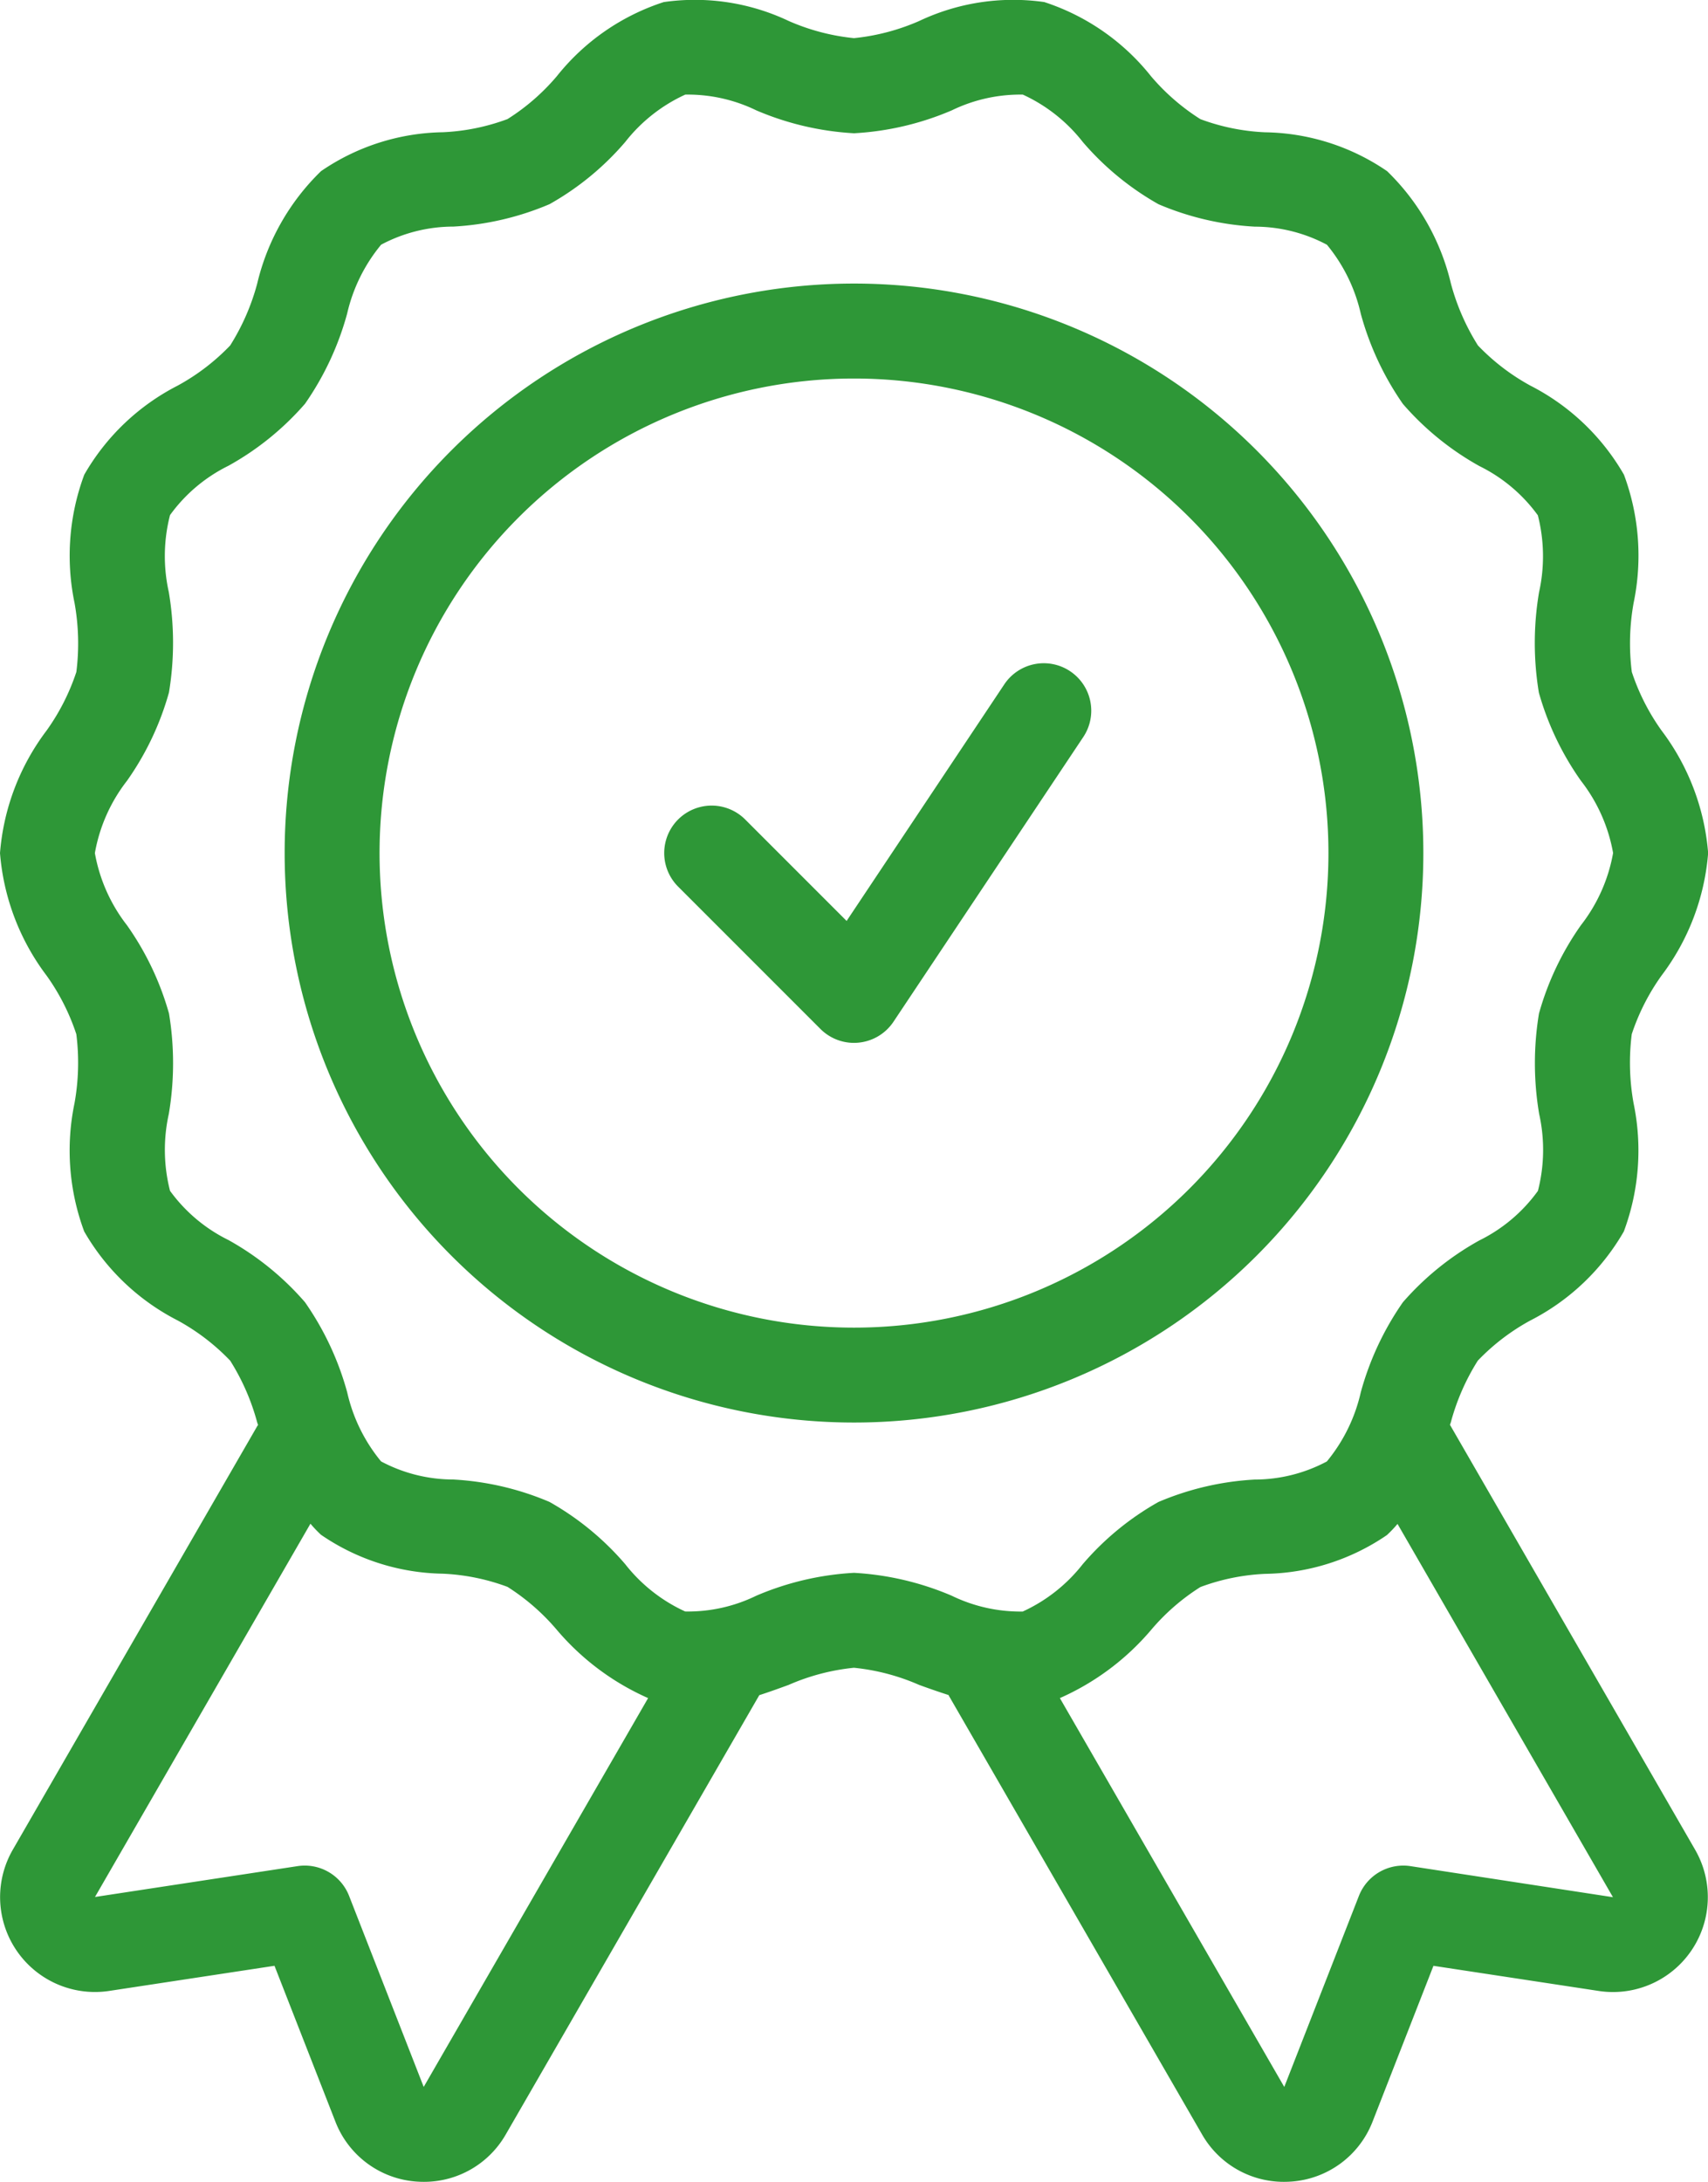
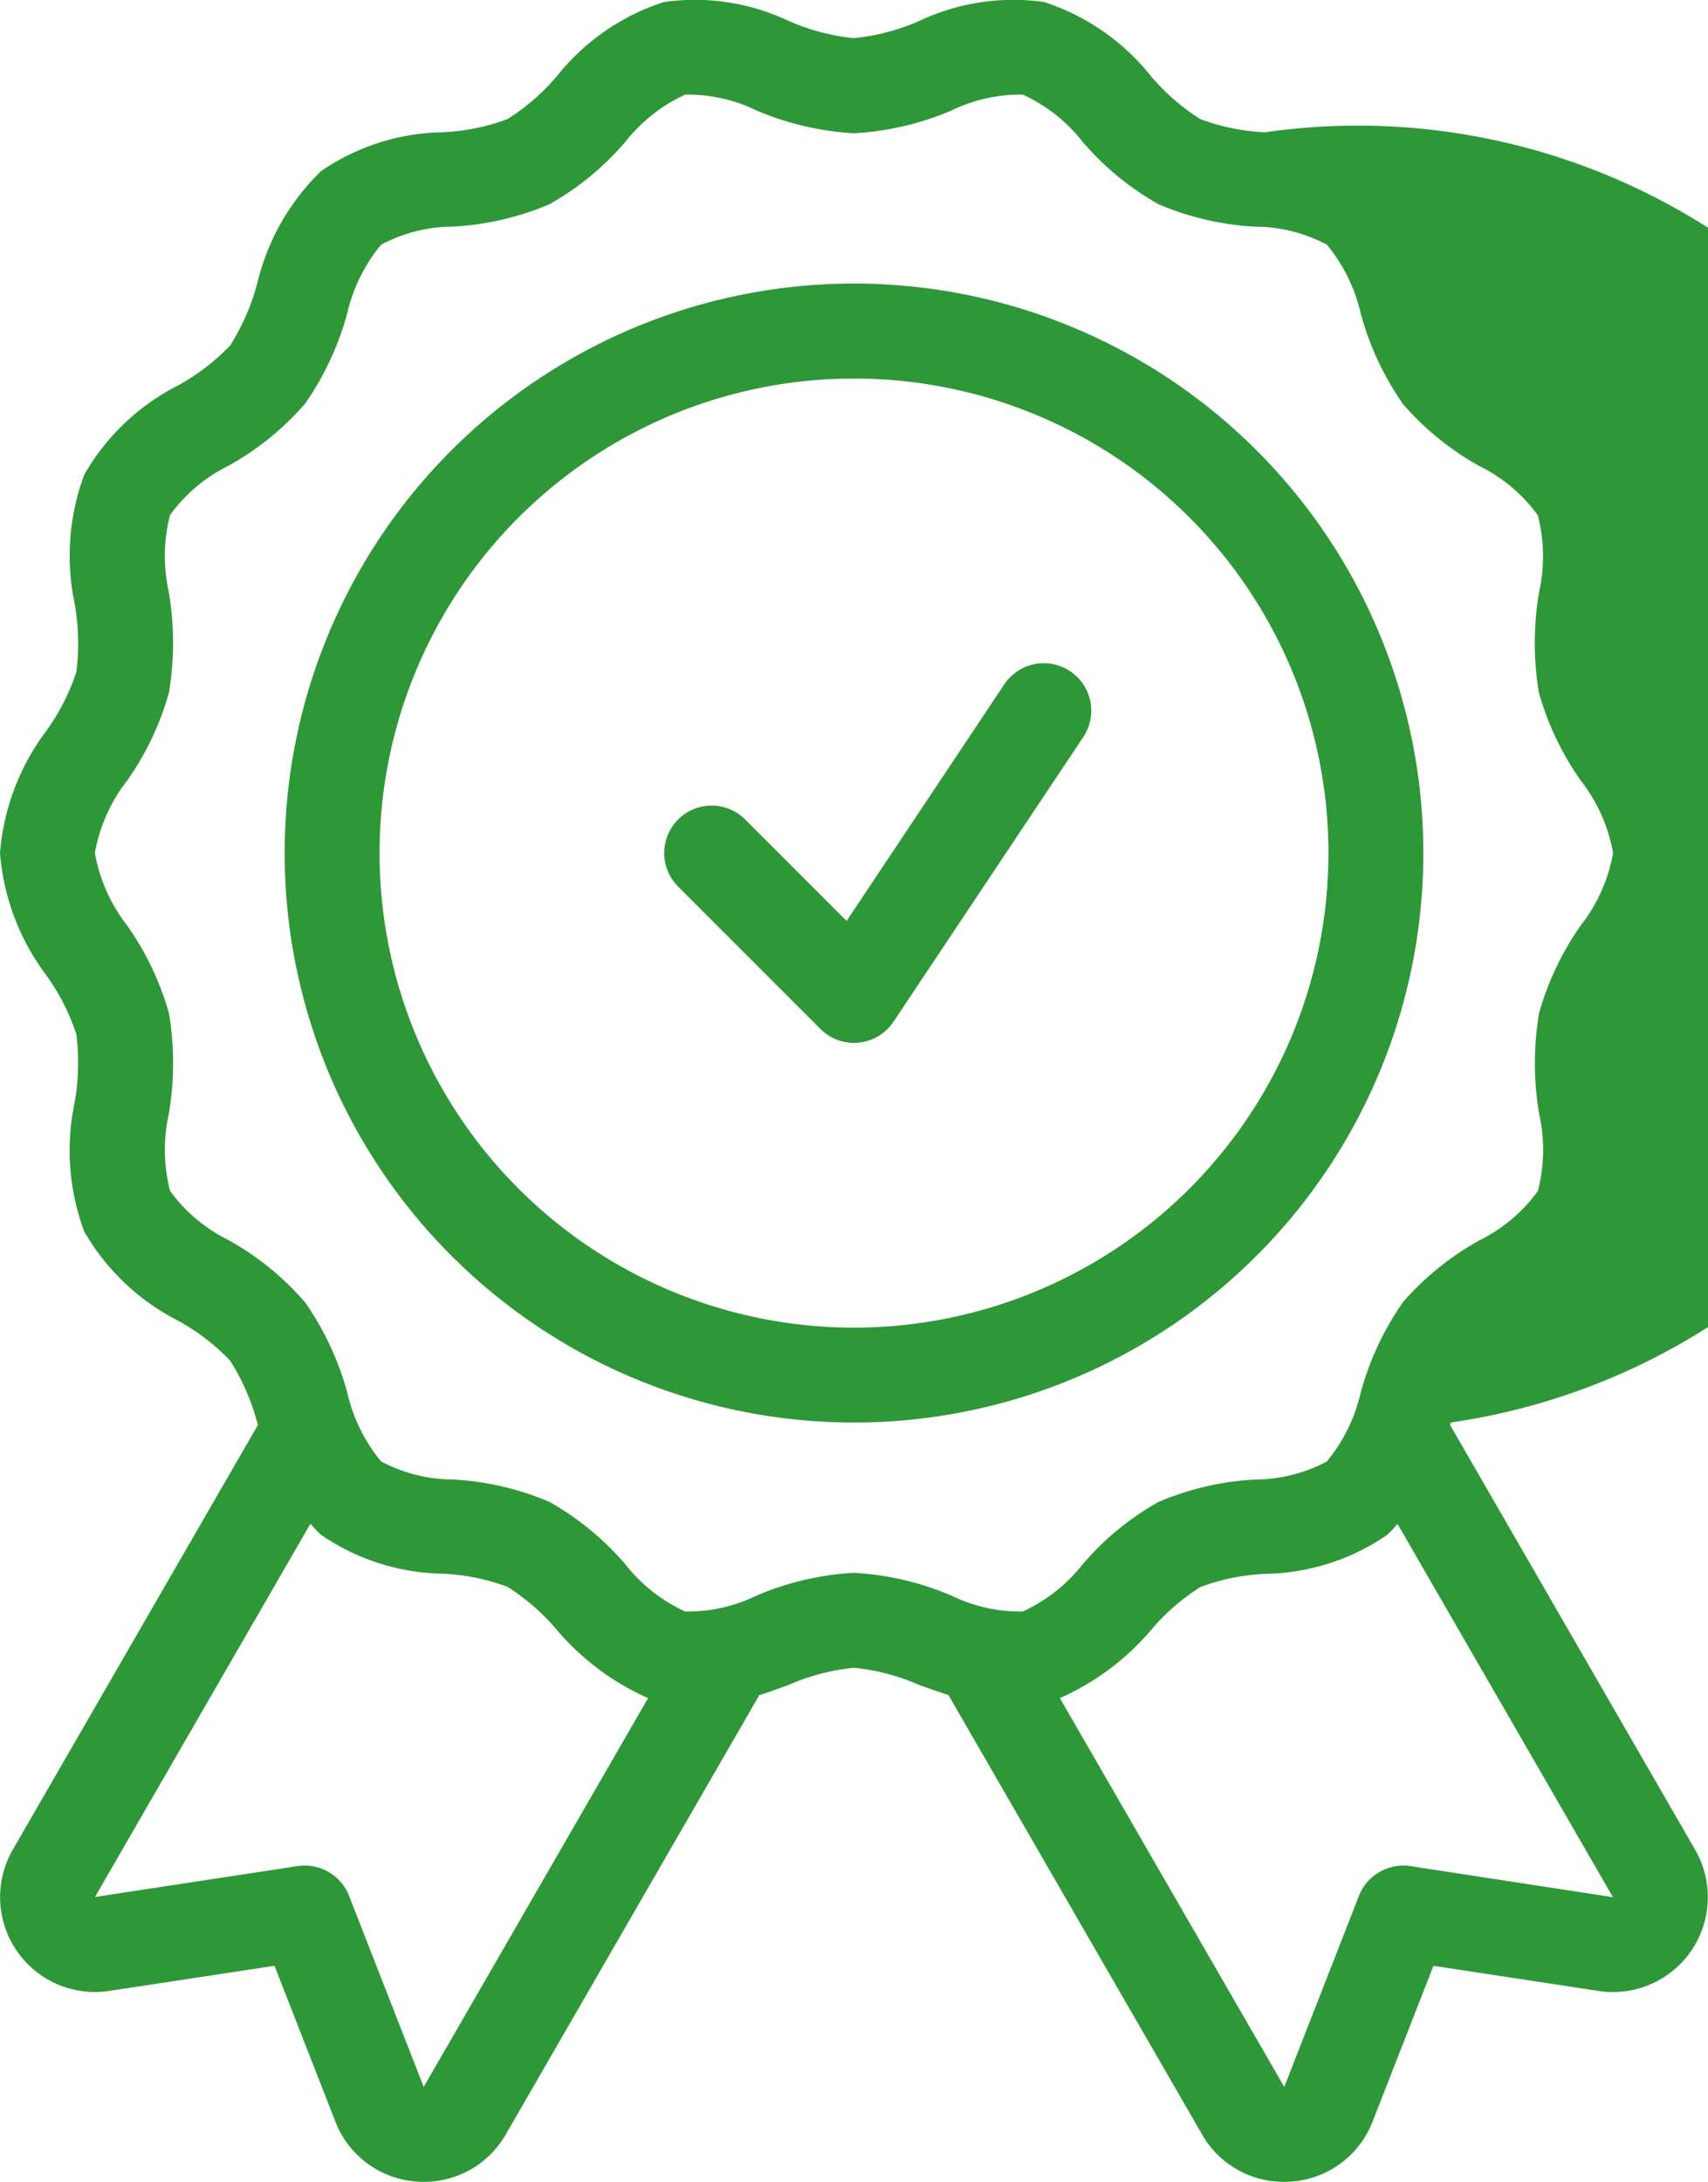
<svg xmlns="http://www.w3.org/2000/svg" id="Quality" width="63.188" height="80.698" viewBox="0 0 63.188 80.698">
-   <path id="Trazado_30253" data-name="Trazado 30253" d="M59.642,53.722l.03-.085a8.307,8.307,0,0,1,1-2.288,7.965,7.965,0,0,1,1.939-1.483,8.388,8.388,0,0,0,3.463-3.295,8.577,8.577,0,0,0,.36-4.745,8.462,8.462,0,0,1-.067-2.552,8.069,8.069,0,0,1,1.1-2.165,8.638,8.638,0,0,0,1.726-4.534,8.65,8.65,0,0,0-1.724-4.532,8.062,8.062,0,0,1-1.1-2.167,8.45,8.45,0,0,1,.067-2.551,8.592,8.592,0,0,0-.358-4.745,8.4,8.4,0,0,0-3.461-3.293,7.973,7.973,0,0,1-1.94-1.486,8.329,8.329,0,0,1-1-2.288,8.517,8.517,0,0,0-2.36-4.158A8.189,8.189,0,0,0,52.8,5.917a7.835,7.835,0,0,1-2.393-.487,8.016,8.016,0,0,1-1.824-1.585A8.347,8.347,0,0,0,44.632,1.1a8.133,8.133,0,0,0-4.625.7,8.006,8.006,0,0,1-2.414.635,7.985,7.985,0,0,1-2.412-.634,8.1,8.1,0,0,0-4.626-.7A8.336,8.336,0,0,0,26.6,3.843a7.932,7.932,0,0,1-1.824,1.585,7.835,7.835,0,0,1-2.393.487,8.189,8.189,0,0,0-4.506,1.439,8.533,8.533,0,0,0-2.362,4.16,8.308,8.308,0,0,1-1,2.288,7.966,7.966,0,0,1-1.939,1.483A8.388,8.388,0,0,0,9.118,18.58a8.577,8.577,0,0,0-.36,4.745,8.462,8.462,0,0,1,.067,2.552,8.069,8.069,0,0,1-1.1,2.165A8.638,8.638,0,0,0,6,32.576a8.65,8.65,0,0,0,1.724,4.532,8.062,8.062,0,0,1,1.1,2.167,8.45,8.45,0,0,1-.067,2.551,8.592,8.592,0,0,0,.358,4.745,8.4,8.4,0,0,0,3.461,3.293,7.973,7.973,0,0,1,1.94,1.486,8.329,8.329,0,0,1,1,2.288l.032.093c-.006.009-.015.014-.021.023L6.475,69.435a3.509,3.509,0,0,0,3.569,5.225l6.111-.929,2.252,5.761a3.483,3.483,0,0,0,3,2.22q.136.01.273.01a3.482,3.482,0,0,0,3.032-1.755l9.378-16.245c.373-.12.736-.252,1.087-.38a8.007,8.007,0,0,1,2.414-.634,7.984,7.984,0,0,1,2.412.634c.351.128.718.256,1.091.376l.008.023,9.367,16.225A3.482,3.482,0,0,0,53.5,81.722q.136,0,.273-.01a3.487,3.487,0,0,0,3.007-2.221l2.251-5.759,6.108.929a3.509,3.509,0,0,0,3.571-5.225ZM21.675,78.211l-2.761-7.067a1.762,1.762,0,0,0-1.9-1.1l-7.5,1.142,7.971-13.806a4.723,4.723,0,0,0,.391.41,8.189,8.189,0,0,0,4.506,1.439,7.835,7.835,0,0,1,2.393.487A8.016,8.016,0,0,1,26.6,61.306a9.423,9.423,0,0,0,3.377,2.524ZM41.21,60.044a10.692,10.692,0,0,0-3.616-.847,10.653,10.653,0,0,0-3.616.847,5.761,5.761,0,0,1-2.629.583,5.979,5.979,0,0,1-2.221-1.753,10.44,10.44,0,0,0-2.8-2.3,10.545,10.545,0,0,0-3.561-.829,5.691,5.691,0,0,1-2.669-.669,6.136,6.136,0,0,1-1.253-2.554,10.789,10.789,0,0,0-1.562-3.334,10.491,10.491,0,0,0-2.832-2.3,5.873,5.873,0,0,1-2.161-1.82,6.117,6.117,0,0,1-.045-2.843,11.257,11.257,0,0,0,.007-3.716A10.635,10.635,0,0,0,10.7,35.249,6.07,6.07,0,0,1,9.51,32.576,6.062,6.062,0,0,1,10.7,29.9a10.6,10.6,0,0,0,1.551-3.265,11.257,11.257,0,0,0-.007-3.717,6.091,6.091,0,0,1,.046-2.843,5.861,5.861,0,0,1,2.161-1.824,10.485,10.485,0,0,0,2.833-2.293,10.792,10.792,0,0,0,1.558-3.332A6.155,6.155,0,0,1,20.1,10.074a5.691,5.691,0,0,1,2.669-.669,10.545,10.545,0,0,0,3.562-.83,10.376,10.376,0,0,0,2.8-2.3,5.976,5.976,0,0,1,2.221-1.752,5.8,5.8,0,0,1,2.628.583,10.692,10.692,0,0,0,3.615.847,10.652,10.652,0,0,0,3.616-.847,5.81,5.81,0,0,1,2.629-.583A5.979,5.979,0,0,1,46.06,6.278a10.44,10.44,0,0,0,2.8,2.3,10.545,10.545,0,0,0,3.561.829,5.691,5.691,0,0,1,2.669.669,6.136,6.136,0,0,1,1.253,2.554A10.789,10.789,0,0,0,57.9,15.963a10.491,10.491,0,0,0,2.832,2.3,5.873,5.873,0,0,1,2.161,1.82,6.117,6.117,0,0,1,.045,2.843,11.257,11.257,0,0,0-.007,3.716A10.635,10.635,0,0,0,64.486,29.9a6.07,6.07,0,0,1,1.191,2.673,6.062,6.062,0,0,1-1.191,2.672,10.6,10.6,0,0,0-1.551,3.265,11.258,11.258,0,0,0,.007,3.717,6.091,6.091,0,0,1-.046,2.843A5.861,5.861,0,0,1,60.734,46.9,10.485,10.485,0,0,0,57.9,49.19a10.791,10.791,0,0,0-1.558,3.332,6.155,6.155,0,0,1-1.255,2.556,5.691,5.691,0,0,1-2.669.669,10.545,10.545,0,0,0-3.562.83,10.376,10.376,0,0,0-2.8,2.3,5.976,5.976,0,0,1-2.221,1.752A5.821,5.821,0,0,1,41.21,60.044Zm16.964,10a1.765,1.765,0,0,0-1.9,1.1l-2.762,7.068L45.21,63.83a9.416,9.416,0,0,0,3.376-2.522,7.932,7.932,0,0,1,1.824-1.586,7.836,7.836,0,0,1,2.393-.487A8.189,8.189,0,0,0,57.31,57.8a4.733,4.733,0,0,0,.392-.412l7.97,13.806Zm.483-37.473A21.063,21.063,0,1,0,37.594,53.638,21.063,21.063,0,0,0,58.657,32.576ZM37.594,50.128A17.552,17.552,0,1,1,55.146,32.576,17.552,17.552,0,0,1,37.594,50.128ZM45.589,25.85a1.754,1.754,0,0,1,.487,2.434L39.054,38.815a1.755,1.755,0,0,1-1.287.772c-.058.006-.117.009-.173.009a1.755,1.755,0,0,1-1.241-.514l-5.266-5.266a1.755,1.755,0,1,1,2.482-2.482l3.752,3.752,5.833-8.75a1.756,1.756,0,0,1,2.434-.487Z" transform="translate(-6 -1.024)" fill="#2e9737" />
+   <path id="Trazado_30253" data-name="Trazado 30253" d="M59.642,53.722l.03-.085A8.189,8.189,0,0,0,52.8,5.917a7.835,7.835,0,0,1-2.393-.487,8.016,8.016,0,0,1-1.824-1.585A8.347,8.347,0,0,0,44.632,1.1a8.133,8.133,0,0,0-4.625.7,8.006,8.006,0,0,1-2.414.635,7.985,7.985,0,0,1-2.412-.634,8.1,8.1,0,0,0-4.626-.7A8.336,8.336,0,0,0,26.6,3.843a7.932,7.932,0,0,1-1.824,1.585,7.835,7.835,0,0,1-2.393.487,8.189,8.189,0,0,0-4.506,1.439,8.533,8.533,0,0,0-2.362,4.16,8.308,8.308,0,0,1-1,2.288,7.966,7.966,0,0,1-1.939,1.483A8.388,8.388,0,0,0,9.118,18.58a8.577,8.577,0,0,0-.36,4.745,8.462,8.462,0,0,1,.067,2.552,8.069,8.069,0,0,1-1.1,2.165A8.638,8.638,0,0,0,6,32.576a8.65,8.65,0,0,0,1.724,4.532,8.062,8.062,0,0,1,1.1,2.167,8.45,8.45,0,0,1-.067,2.551,8.592,8.592,0,0,0,.358,4.745,8.4,8.4,0,0,0,3.461,3.293,7.973,7.973,0,0,1,1.94,1.486,8.329,8.329,0,0,1,1,2.288l.032.093c-.006.009-.015.014-.021.023L6.475,69.435a3.509,3.509,0,0,0,3.569,5.225l6.111-.929,2.252,5.761a3.483,3.483,0,0,0,3,2.22q.136.01.273.01a3.482,3.482,0,0,0,3.032-1.755l9.378-16.245c.373-.12.736-.252,1.087-.38a8.007,8.007,0,0,1,2.414-.634,7.984,7.984,0,0,1,2.412.634c.351.128.718.256,1.091.376l.008.023,9.367,16.225A3.482,3.482,0,0,0,53.5,81.722q.136,0,.273-.01a3.487,3.487,0,0,0,3.007-2.221l2.251-5.759,6.108.929a3.509,3.509,0,0,0,3.571-5.225ZM21.675,78.211l-2.761-7.067a1.762,1.762,0,0,0-1.9-1.1l-7.5,1.142,7.971-13.806a4.723,4.723,0,0,0,.391.41,8.189,8.189,0,0,0,4.506,1.439,7.835,7.835,0,0,1,2.393.487A8.016,8.016,0,0,1,26.6,61.306a9.423,9.423,0,0,0,3.377,2.524ZM41.21,60.044a10.692,10.692,0,0,0-3.616-.847,10.653,10.653,0,0,0-3.616.847,5.761,5.761,0,0,1-2.629.583,5.979,5.979,0,0,1-2.221-1.753,10.44,10.44,0,0,0-2.8-2.3,10.545,10.545,0,0,0-3.561-.829,5.691,5.691,0,0,1-2.669-.669,6.136,6.136,0,0,1-1.253-2.554,10.789,10.789,0,0,0-1.562-3.334,10.491,10.491,0,0,0-2.832-2.3,5.873,5.873,0,0,1-2.161-1.82,6.117,6.117,0,0,1-.045-2.843,11.257,11.257,0,0,0,.007-3.716A10.635,10.635,0,0,0,10.7,35.249,6.07,6.07,0,0,1,9.51,32.576,6.062,6.062,0,0,1,10.7,29.9a10.6,10.6,0,0,0,1.551-3.265,11.257,11.257,0,0,0-.007-3.717,6.091,6.091,0,0,1,.046-2.843,5.861,5.861,0,0,1,2.161-1.824,10.485,10.485,0,0,0,2.833-2.293,10.792,10.792,0,0,0,1.558-3.332A6.155,6.155,0,0,1,20.1,10.074a5.691,5.691,0,0,1,2.669-.669,10.545,10.545,0,0,0,3.562-.83,10.376,10.376,0,0,0,2.8-2.3,5.976,5.976,0,0,1,2.221-1.752,5.8,5.8,0,0,1,2.628.583,10.692,10.692,0,0,0,3.615.847,10.652,10.652,0,0,0,3.616-.847,5.81,5.81,0,0,1,2.629-.583A5.979,5.979,0,0,1,46.06,6.278a10.44,10.44,0,0,0,2.8,2.3,10.545,10.545,0,0,0,3.561.829,5.691,5.691,0,0,1,2.669.669,6.136,6.136,0,0,1,1.253,2.554A10.789,10.789,0,0,0,57.9,15.963a10.491,10.491,0,0,0,2.832,2.3,5.873,5.873,0,0,1,2.161,1.82,6.117,6.117,0,0,1,.045,2.843,11.257,11.257,0,0,0-.007,3.716A10.635,10.635,0,0,0,64.486,29.9a6.07,6.07,0,0,1,1.191,2.673,6.062,6.062,0,0,1-1.191,2.672,10.6,10.6,0,0,0-1.551,3.265,11.258,11.258,0,0,0,.007,3.717,6.091,6.091,0,0,1-.046,2.843A5.861,5.861,0,0,1,60.734,46.9,10.485,10.485,0,0,0,57.9,49.19a10.791,10.791,0,0,0-1.558,3.332,6.155,6.155,0,0,1-1.255,2.556,5.691,5.691,0,0,1-2.669.669,10.545,10.545,0,0,0-3.562.83,10.376,10.376,0,0,0-2.8,2.3,5.976,5.976,0,0,1-2.221,1.752A5.821,5.821,0,0,1,41.21,60.044Zm16.964,10a1.765,1.765,0,0,0-1.9,1.1l-2.762,7.068L45.21,63.83a9.416,9.416,0,0,0,3.376-2.522,7.932,7.932,0,0,1,1.824-1.586,7.836,7.836,0,0,1,2.393-.487A8.189,8.189,0,0,0,57.31,57.8a4.733,4.733,0,0,0,.392-.412l7.97,13.806Zm.483-37.473A21.063,21.063,0,1,0,37.594,53.638,21.063,21.063,0,0,0,58.657,32.576ZM37.594,50.128A17.552,17.552,0,1,1,55.146,32.576,17.552,17.552,0,0,1,37.594,50.128ZM45.589,25.85a1.754,1.754,0,0,1,.487,2.434L39.054,38.815a1.755,1.755,0,0,1-1.287.772c-.058.006-.117.009-.173.009a1.755,1.755,0,0,1-1.241-.514l-5.266-5.266a1.755,1.755,0,1,1,2.482-2.482l3.752,3.752,5.833-8.75a1.756,1.756,0,0,1,2.434-.487Z" transform="translate(-6 -1.024)" fill="#2e9737" />
</svg>